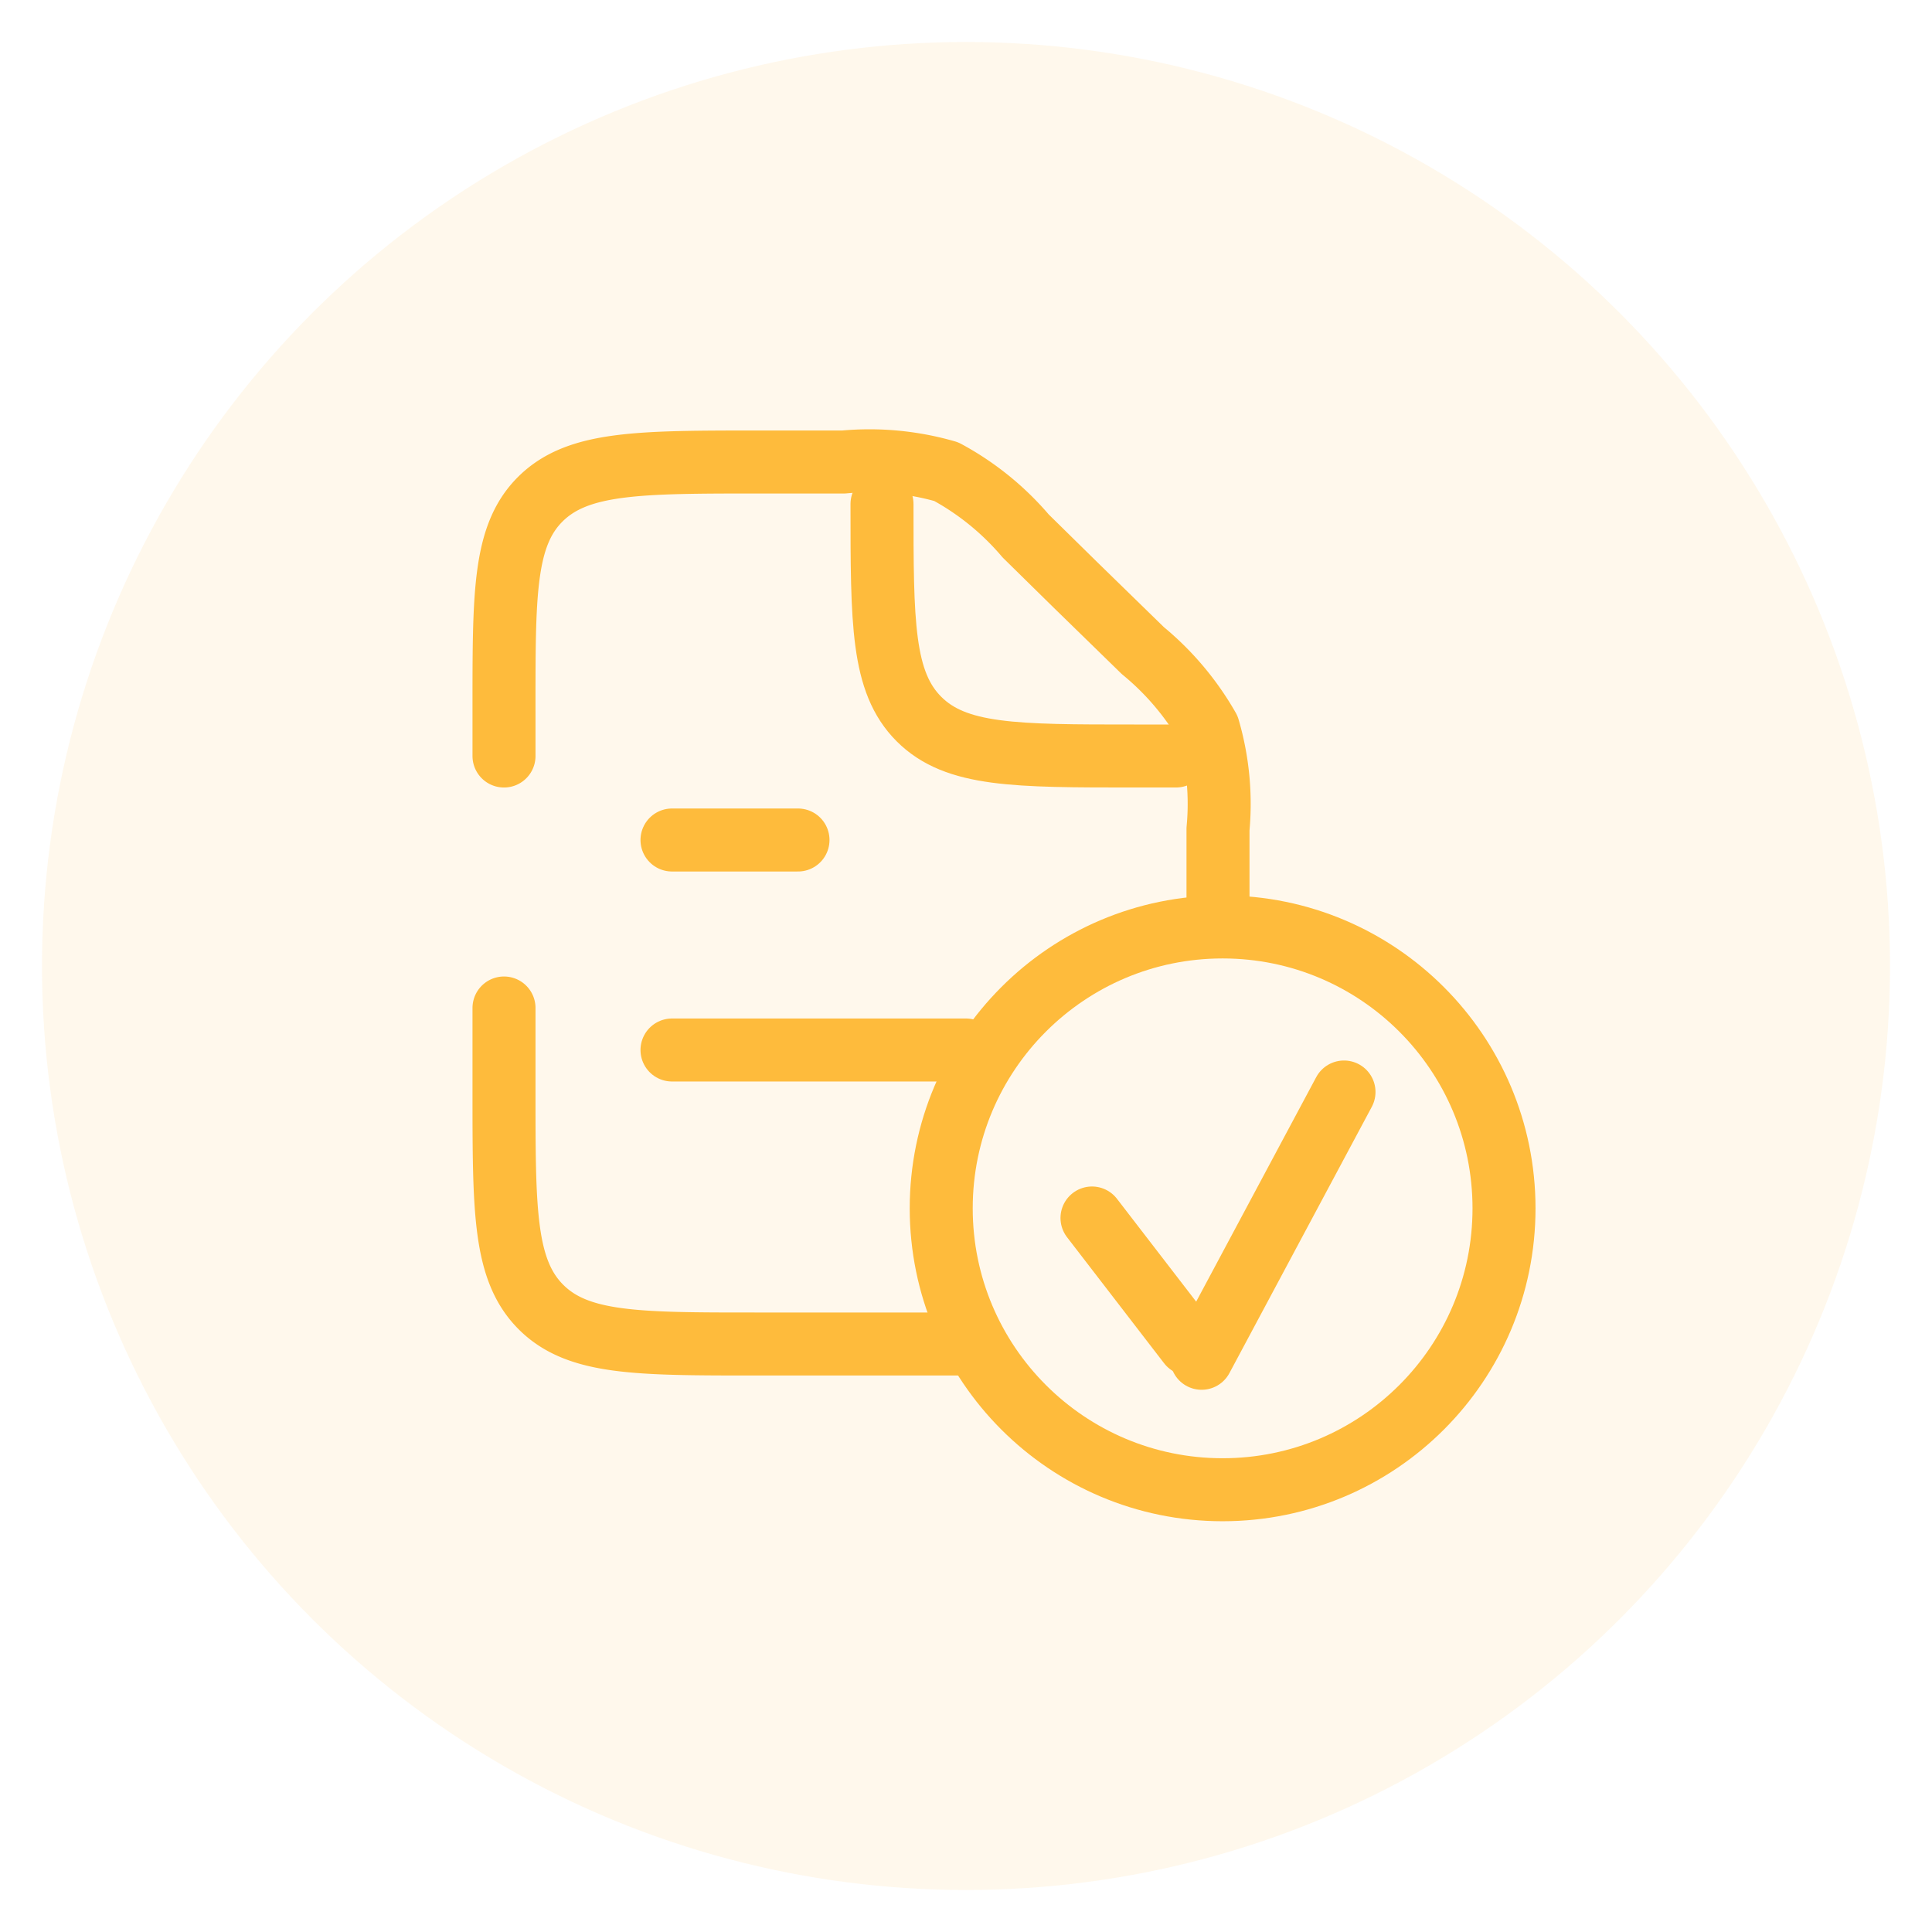
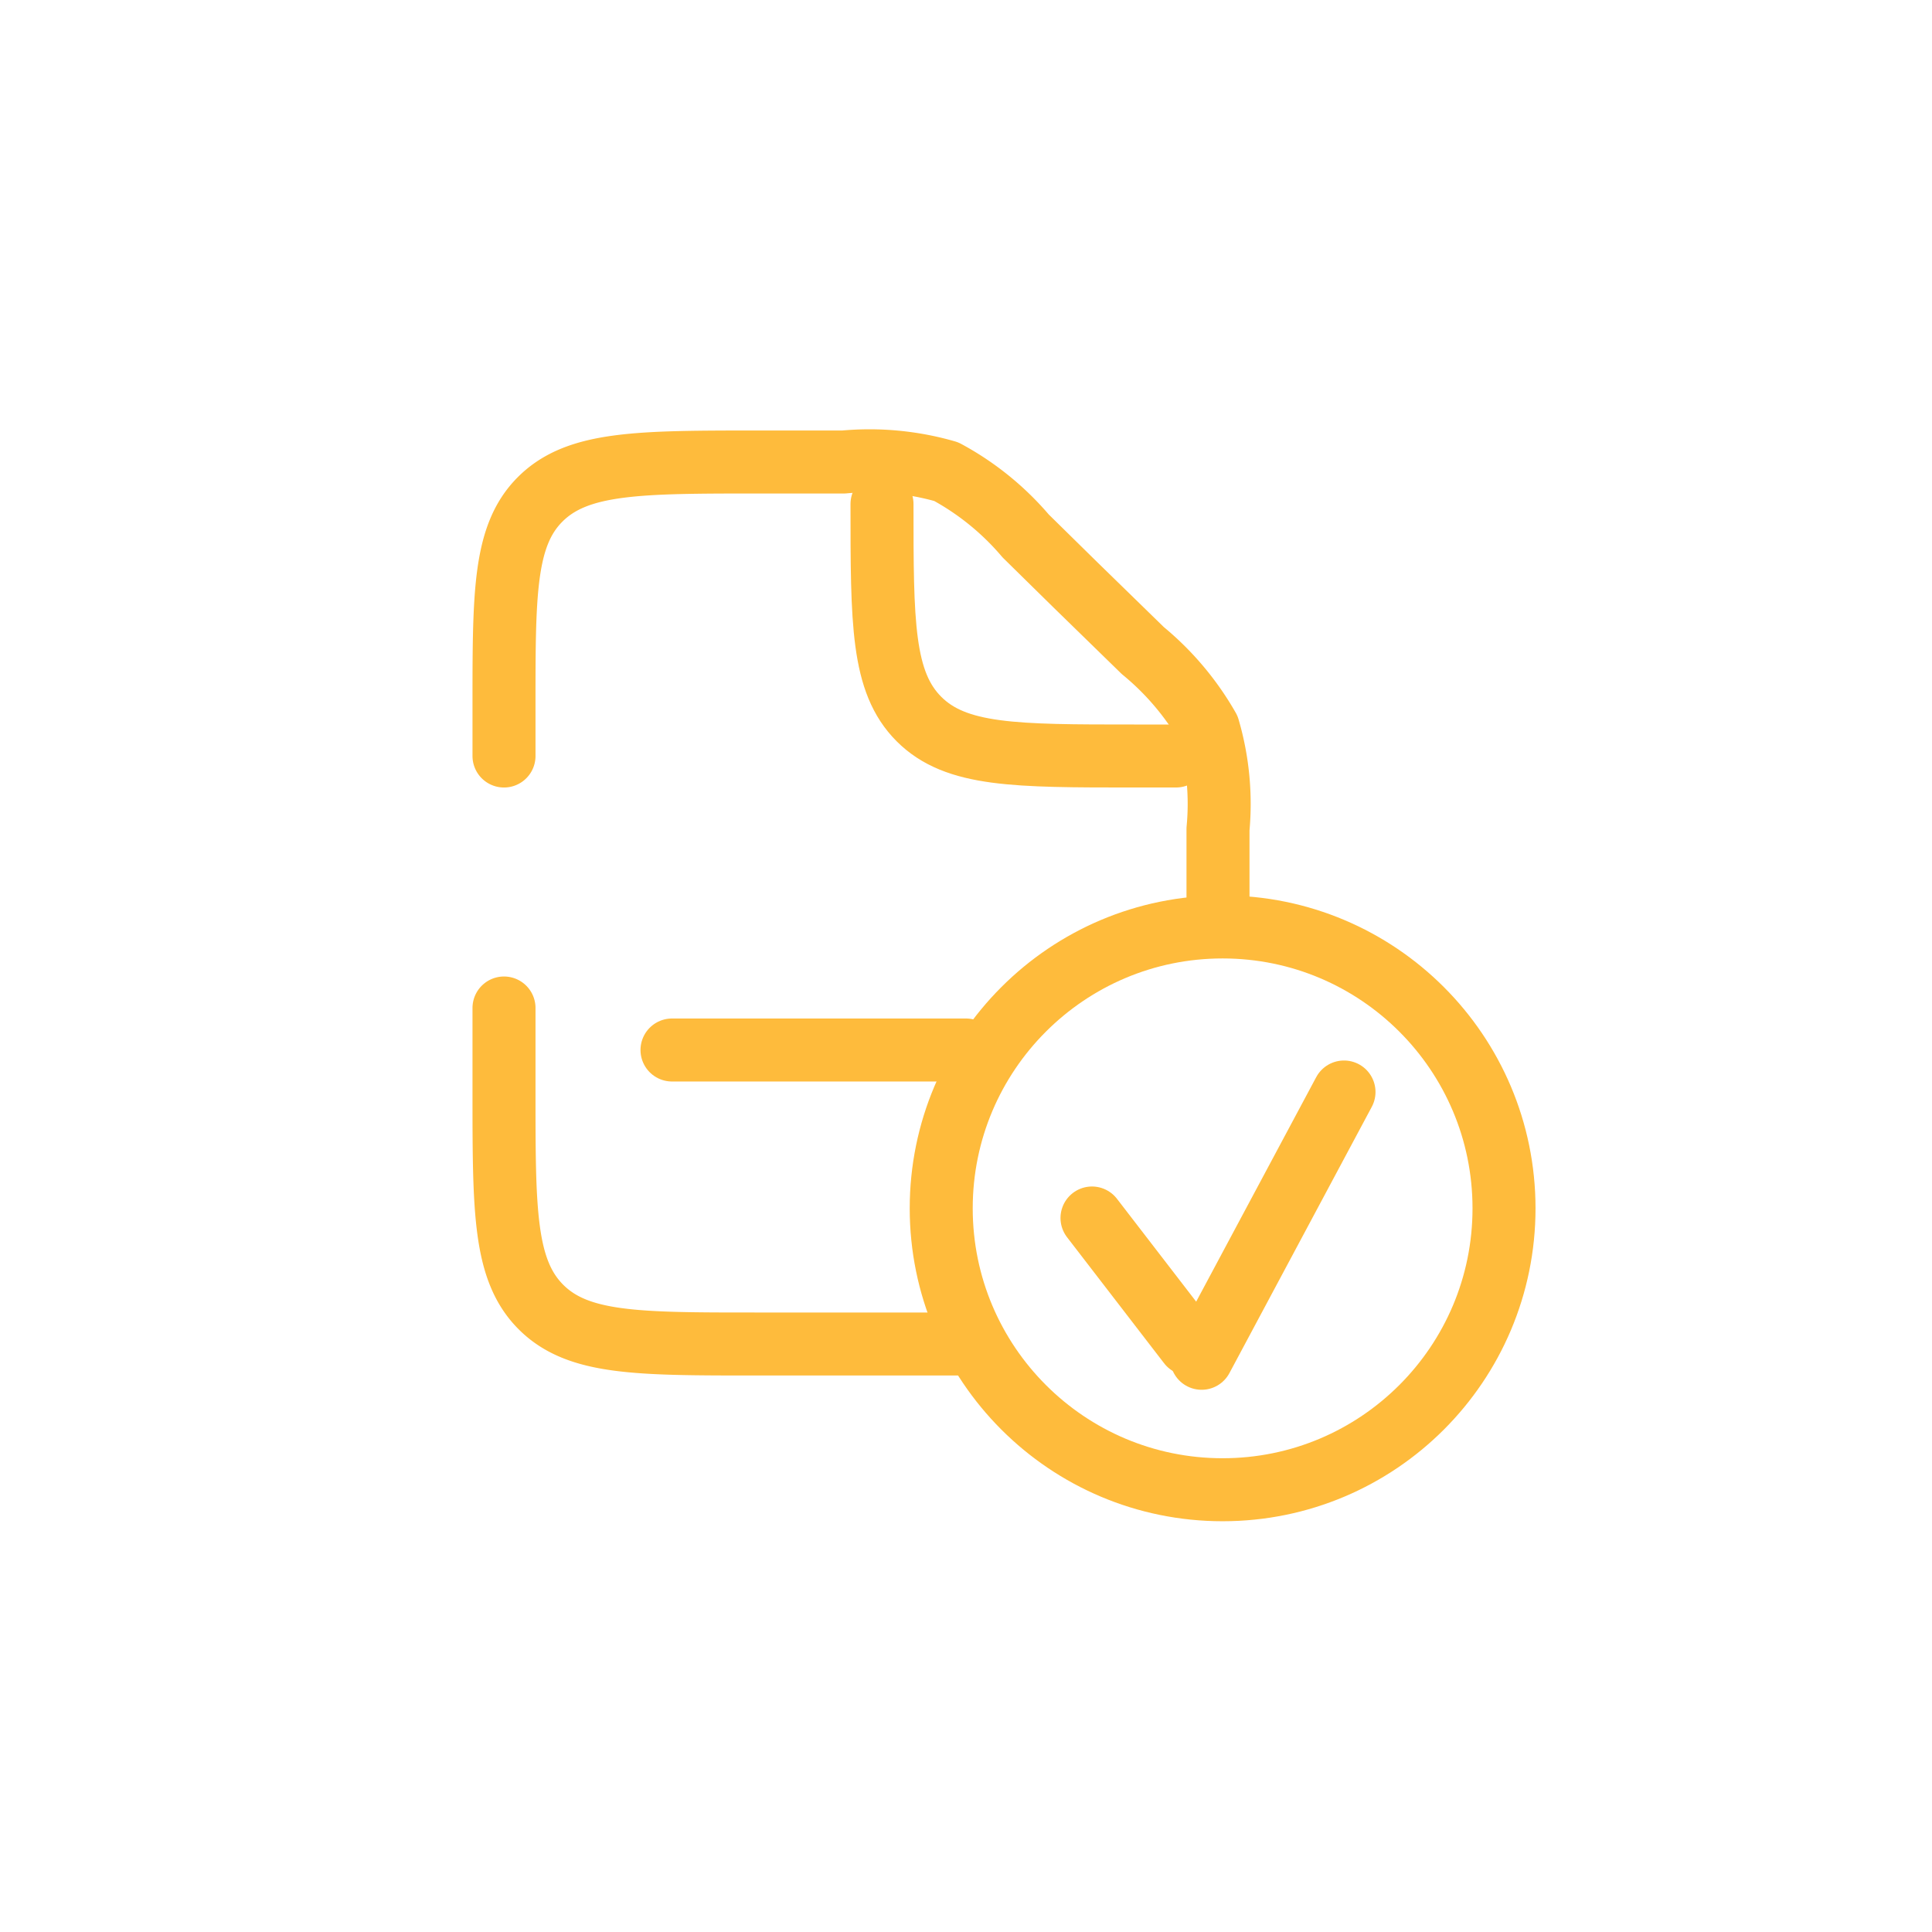
<svg xmlns="http://www.w3.org/2000/svg" width="46" height="46" id="Layer_1" data-name="Layer 1" viewBox="0 0 46 46">
  <defs>
    <style>.cls-1{fill:#febb3c;opacity:0.1;}.cls-2,.cls-3,.cls-4{fill:none;stroke:#febb3c;}.cls-2,.cls-3{stroke-linecap:round;stroke-width:1.5px;}.cls-2{stroke-linejoin:round;}.cls-4{stroke-width:1.5px;}</style>
  </defs>
-   <circle class="cls-1" cx="23" cy="23" r="22" />
  <path class="cls-2" d="M28,18H27c-2.83,0-4.24,0-5.12-.88S21,14.83,21,12h0" />
  <path class="cls-2" d="M23,25H16" />
-   <path class="cls-2" d="M19,20H16" />
  <path class="cls-2" d="M29,22V19.74a6.41,6.41,0,0,0-.23-2.4,6.67,6.67,0,0,0-1.56-1.85L25.6,13.92l-1.18-1.16a6.58,6.58,0,0,0-1.89-1.53A6.59,6.59,0,0,0,20.09,11h-2c-2.88,0-4.33,0-5.22.88S12,14.17,12,17v1m0,6v2c0,2.83,0,4.24.88,5.12S15.17,32,18,32h5" />
  <path class="cls-3" d="M26,29l2.31,3" />
  <path class="cls-3" d="M32,26l-3.39,6.34" />
  <circle class="cls-4" cx="29.11" cy="28.77" r="6.7" />
</svg>